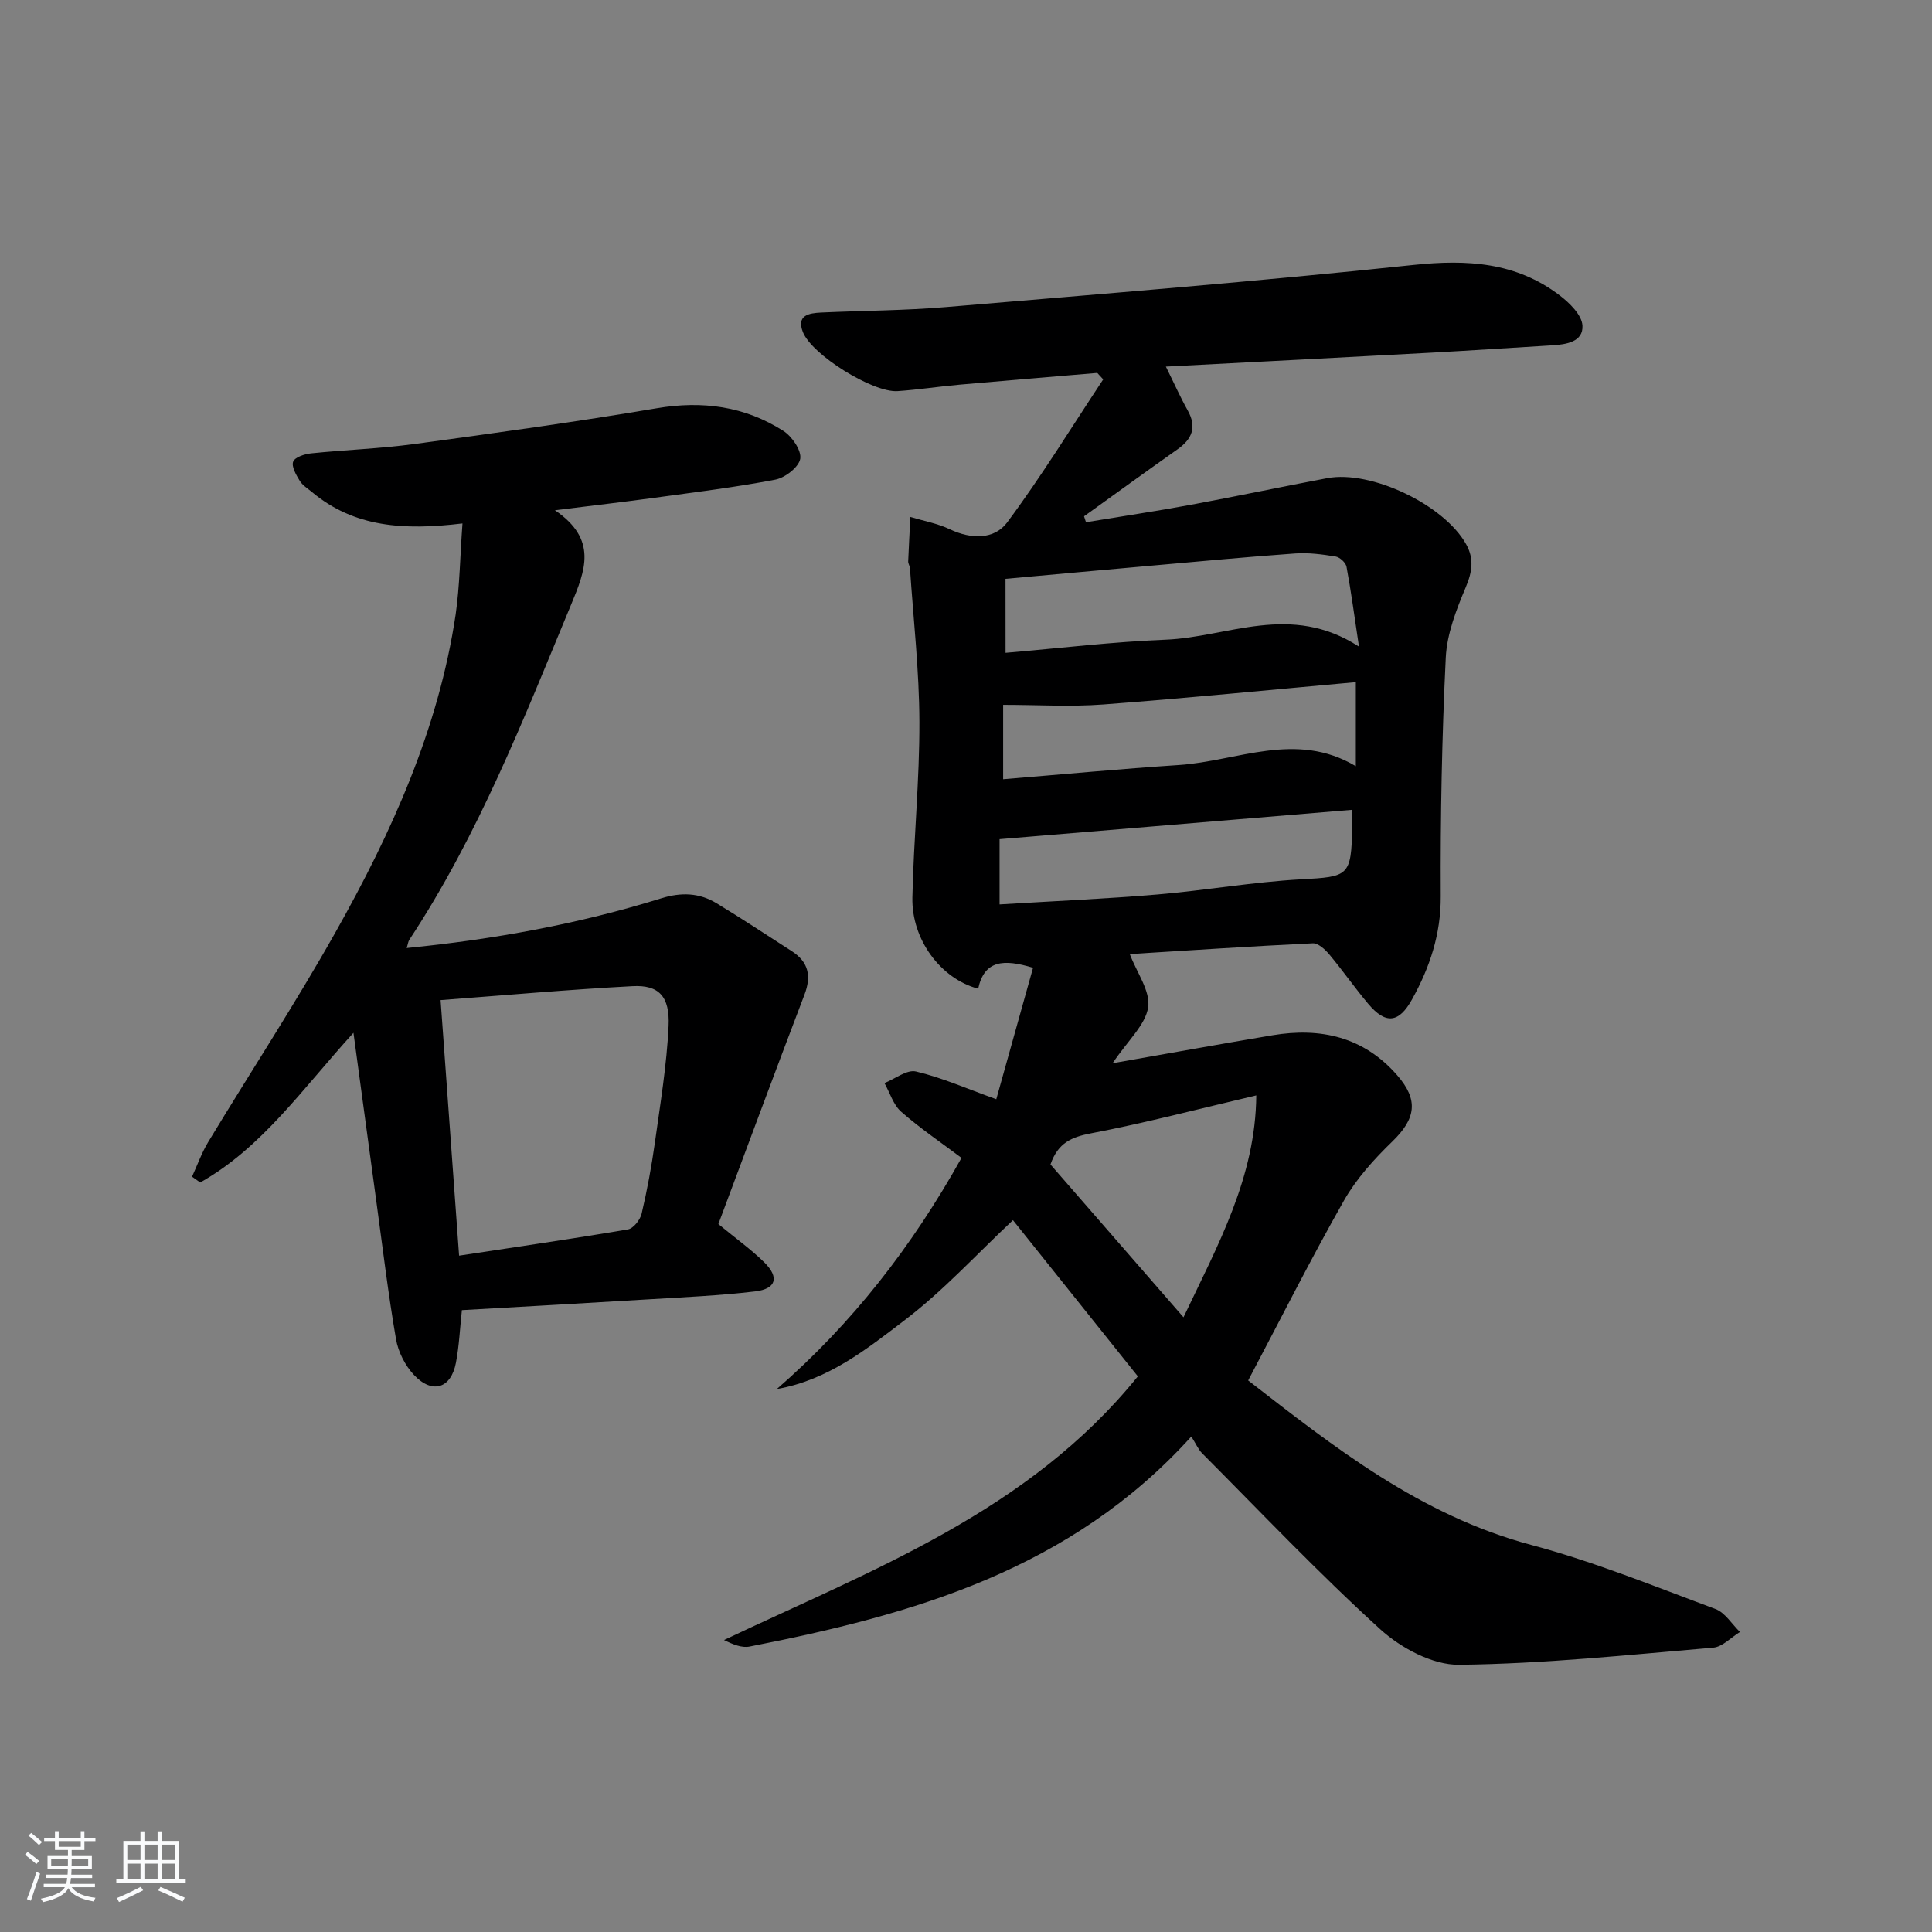
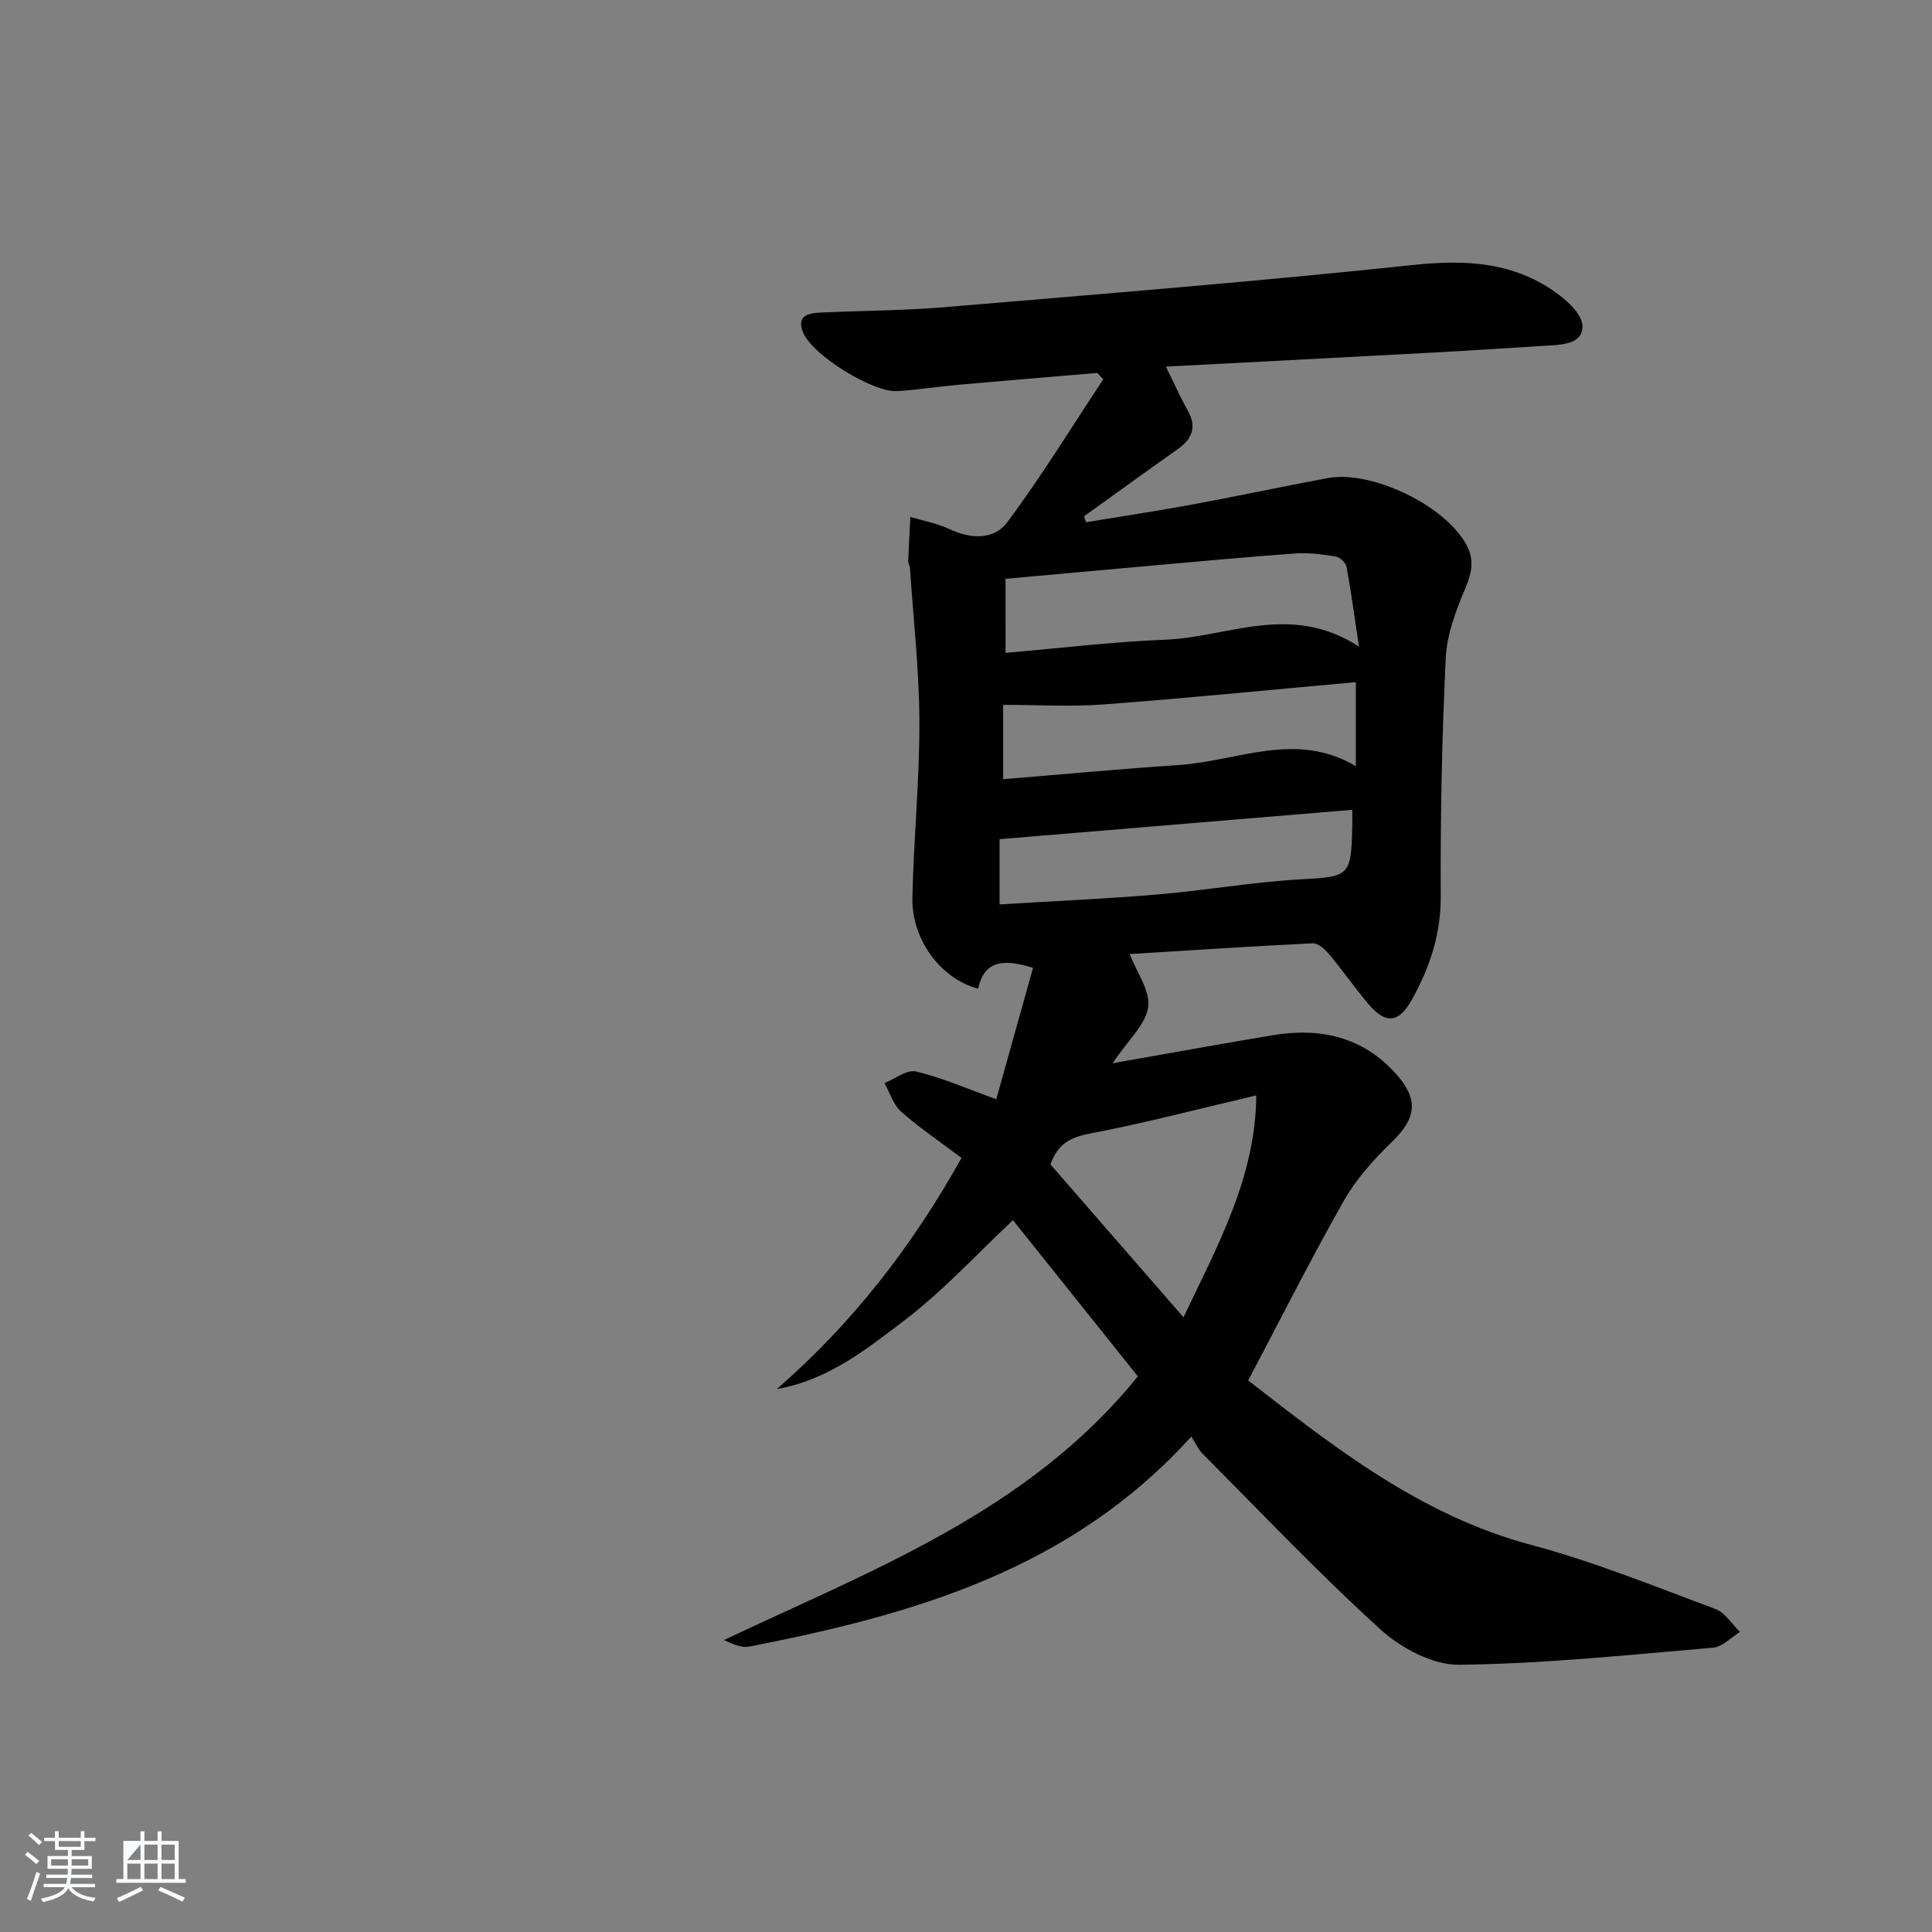
<svg xmlns="http://www.w3.org/2000/svg" enable-background="new 0 0 400 400" viewBox="0 0 400 400">
  <rect x="0" y="0" width="400" height="400" fill="#808080" stroke="none" />
  <path d="m5.17 384 .55-.58c.85.61 1.65 1.24 2.4 1.87l-.59.64c-.83-.73-1.62-1.38-2.36-1.93m1.22 9.53-.82-.34c.71-1.76 1.37-3.64 1.98-5.63.24.13.5.25.76.36-.6 1.67-1.24 3.54-1.92 5.61m-.5-13.5.57-.54c.56.44 1.31 1.06 2.26 1.87l-.65.64c-.67-.66-1.4-1.32-2.18-1.97m3.25.46h2.24v-1.36h.77v1.36h4.57v-1.36h.76v1.36h2.28v.69h-2.28v1.84h-2.64v1.26h4.18v2.64h-4.21c0 .45-.02.86-.05 1.21h4.32v.69h-4.38c-.04.34-.1.75-.19 1.22h5.15v.69h-4.82c.87 1.19 2.51 1.92 4.93 2.19-.17.31-.3.57-.37.76-2.77-.49-4.52-1.41-5.26-2.76-.56 1.26-2.3 2.23-5.24 2.9-.12-.24-.26-.48-.43-.72 2.73-.55 4.38-1.34 4.96-2.38h-4.38v-.69h4.65c.1-.38.17-.79.21-1.22h-4.32v-.69h4.4c.03-.34.05-.75.05-1.21h-4.2v-2.64h4.23v-1.26h-2.69v-1.84h-2.24zm1.46 4.46v1.29h3.45c.01-.4.02-.57.01-.53v-.32-.45h-3.46zm1.55-2.59h4.57v-1.19h-4.57zm6.11 2.59h-3.42v.77c-.01.19-.01.37-.02.53h3.44z" fill="#fafbfc" />
-   <path d="m32.63 379.16h.82v1.98h3.54v7.89h1.46v.78h-14.37v-.78h1.46v-7.89h3.54v-1.98h.82v1.98h2.73zm-3.49 11.48.5.73c-1.61.82-3.28 1.63-5 2.42-.13-.27-.28-.55-.44-.82 1.75-.73 3.4-1.5 4.94-2.33m-2.78-5.55h2.73v-3.18h-2.73zm0 3.95h2.73v-3.2h-2.73zm3.54-3.95h2.73v-3.18h-2.73zm0 3.95h2.73v-3.2h-2.73zm7.89 4.68c-1.84-.92-3.51-1.7-5.02-2.32l.45-.73c1.89.8 3.57 1.55 5.04 2.23zm-1.62-11.81h-2.73v3.18h2.73zm-2.73 7.13h2.73v-3.2h-2.73z" fill="#fafbfc" />
+   <path d="m32.63 379.16h.82v1.98h3.54v7.89h1.46v.78h-14.37v-.78h1.46v-7.89h3.54v-1.98h.82v1.98h2.73zm-3.49 11.48.5.73c-1.61.82-3.28 1.63-5 2.42-.13-.27-.28-.55-.44-.82 1.75-.73 3.4-1.5 4.94-2.33m-2.78-5.55h2.73v-3.18zm0 3.95h2.73v-3.2h-2.73zm3.54-3.95h2.73v-3.18h-2.73zm0 3.95h2.73v-3.2h-2.73zm7.89 4.68c-1.84-.92-3.51-1.7-5.02-2.32l.45-.73c1.89.8 3.57 1.55 5.04 2.23zm-1.62-11.81h-2.73v3.18h2.73zm-2.73 7.13h2.73v-3.2h-2.73z" fill="#fafbfc" />
  <g fill="#000001">
    <path d="m246.65 297.42c-25.02 27.65-57.66 36.87-91.47 43.48-1.59.31-3.39-.42-5.28-1.35 30.81-14.6 63.05-26.59 85.68-54.59-8.74-10.93-17.42-21.79-25.86-32.34-7.51 7.04-14.37 14.57-22.34 20.65-7.91 6.03-15.91 12.46-26.55 14.32 15.57-13.53 27.96-29.44 38.24-47.86-4.13-3.11-8.52-6.08-12.48-9.55-1.64-1.43-2.34-3.93-3.47-5.94 2.19-.87 4.65-2.85 6.53-2.4 5.34 1.26 10.44 3.52 16.62 5.74 2.4-8.6 4.99-17.86 7.61-27.21-6.1-1.86-10.09-1.58-11.36 4.33-7.75-2.06-13.81-10.17-13.62-18.88.26-12.13 1.49-24.25 1.45-36.38-.03-10.59-1.24-21.19-1.95-31.78-.03-.49-.39-.97-.37-1.44.12-3.07.3-6.13.45-9.19 2.73.82 5.61 1.33 8.16 2.54 4.41 2.1 9.21 2.18 11.89-1.42 7.09-9.52 13.31-19.69 19.88-29.6-.41-.45-.82-.89-1.23-1.34-9.5.81-19 1.58-28.5 2.43-4.29.38-8.56 1.05-12.86 1.34-5.09.34-17.73-7.5-19.59-12.23-1.38-3.51 1.29-3.92 3.76-4.04 8.64-.4 17.31-.41 25.92-1.14 32.27-2.72 64.57-5.31 96.77-8.72 11.09-1.17 21.2-.57 30.21 6.29 2.07 1.57 4.62 4.07 4.74 6.27.18 3.38-3.35 3.91-6.31 4.09-8.29.49-16.58 1.06-24.87 1.51-18.07.98-36.15 1.9-55.07 2.89 1.75 3.54 3.01 6.38 4.52 9.07 1.94 3.47.92 5.93-2.13 8.07-6.48 4.57-12.89 9.23-19.33 13.85.13.41.27.82.4 1.23 7.2-1.19 14.43-2.27 21.6-3.59 9.46-1.75 18.88-3.75 28.34-5.53 9.14-1.72 24.24 5.54 28.77 13.68 1.68 3.02 1.26 5.71-.09 8.93-1.95 4.63-3.89 9.62-4.13 14.55-.8 16.45-1.12 32.94-1.04 49.42.04 7.84-2.26 14.69-5.93 21.31-2.74 4.95-5.47 5.24-9.11.91-2.78-3.31-5.26-6.88-8.03-10.19-.87-1.04-2.31-2.37-3.42-2.31-12.9.62-25.79 1.48-37.89 2.23 1.46 3.86 4.3 7.68 3.8 11.01-.54 3.64-4.16 6.83-7.36 11.59 12-2.11 22.54-4.02 33.1-5.79 9.98-1.67 18.88.33 25.8 8.25 4.51 5.16 3.89 9.01-.98 13.74-3.77 3.65-7.45 7.71-10.02 12.24-6.88 12.11-13.13 24.56-19.83 37.24 17.62 13.66 35.59 27.92 58.64 34.06 12.96 3.45 25.49 8.57 38.09 13.25 2.01.75 3.41 3.13 5.09 4.76-1.85 1.13-3.62 3.09-5.55 3.25-17.52 1.49-35.06 3.35-52.62 3.54-5.47.06-12.03-3.47-16.29-7.34-12.8-11.63-24.72-24.23-36.94-36.49-.77-.8-1.24-1.93-2.19-3.42zm-38.46-162.26c11.37-.97 22.24-2.29 33.14-2.72 12.9-.51 25.85-7.76 40.03 1.43-.99-6.57-1.65-11.58-2.58-16.54-.16-.85-1.39-1.97-2.26-2.11-2.76-.45-5.62-.83-8.39-.63-10.1.72-20.17 1.68-30.26 2.57-9.86.87-19.71 1.78-29.69 2.68.01 5.11.01 9.74.01 15.32zm9.3 105.93c9.02 10.36 18 20.68 27.54 31.64 7.19-15.11 14.92-29.02 15.07-45.94-12 2.81-23.03 5.72-34.21 7.85-3.99.77-6.83 1.92-8.4 6.45zm-9.8-79.76c12.34-1.01 24.34-2.15 36.37-2.94 12.15-.8 24.27-7.15 36.65.24 0-6 0-11.38 0-17.4-17.64 1.59-34.93 3.31-52.25 4.62-6.79.51-13.65.08-20.77.08zm-.74 12.41v13.51c11.21-.69 21.97-1.15 32.71-2.06 9.9-.84 19.73-2.58 29.63-3.13 9.99-.55 10.46-.57 10.68-10.87.02-.93 0-1.86 0-3.53-24.31 2.02-48.17 4.01-73.02 6.08z" />
-     <path d="m95.75 108.37c-12.16 1.47-22.43.8-31.15-6.49-.89-.74-1.97-1.4-2.55-2.35-.74-1.21-1.74-2.94-1.35-3.95.36-.93 2.37-1.58 3.73-1.72 7.11-.73 14.27-.97 21.35-1.93 16.75-2.27 33.51-4.58 50.17-7.4 9.48-1.61 18.21-.43 26.23 4.68 1.79 1.14 3.78 4.03 3.5 5.77-.28 1.72-3.12 3.93-5.14 4.32-8.29 1.59-16.7 2.61-25.07 3.76-6.35.87-12.71 1.6-20.58 2.58 8.91 6.04 6.28 12.48 3.37 19.49-9.87 23.79-19.23 47.79-33.51 69.44-.25.38-.29.89-.55 1.71 18.09-1.79 35.61-4.98 52.7-10.29 4.15-1.29 7.87-1.15 11.44 1.01 5.26 3.18 10.38 6.59 15.56 9.91 3.5 2.24 4.13 5.16 2.65 9.04-6.07 15.9-11.98 31.86-17.82 47.48 3.72 3.07 6.84 5.29 9.53 7.95 3.12 3.09 2.45 5.47-1.9 5.99-7.41.88-14.89 1.21-22.35 1.66-12.74.78-25.49 1.48-38.38 2.22-.41 3.76-.56 7.39-1.24 10.92-1.02 5.31-4.9 6.52-8.68 2.5-1.83-1.95-3.27-4.78-3.72-7.41-1.61-9.3-2.73-18.69-4.01-28.05-1.56-11.43-3.1-22.86-4.8-35.38-10.61 11.65-18.93 23.78-31.73 30.99-.56-.4-1.13-.8-1.69-1.2 1.1-2.39 1.98-4.91 3.33-7.15 8.77-14.51 18.07-28.71 26.38-43.47 11.61-20.61 21.33-42.09 24.87-65.79.85-5.96.91-12.07 1.41-18.84zm-.7 151.6c12.1-1.84 23.56-3.5 34.97-5.44 1.12-.19 2.52-1.98 2.82-3.25 1.14-4.84 2.05-9.75 2.74-14.67 1.12-8.04 2.46-16.08 2.84-24.17.29-6.17-2.03-8.55-7.42-8.27-13.21.7-26.39 1.88-39.78 2.89 1.29 17.85 2.54 35.04 3.83 52.91z" />
  </g>
</svg>